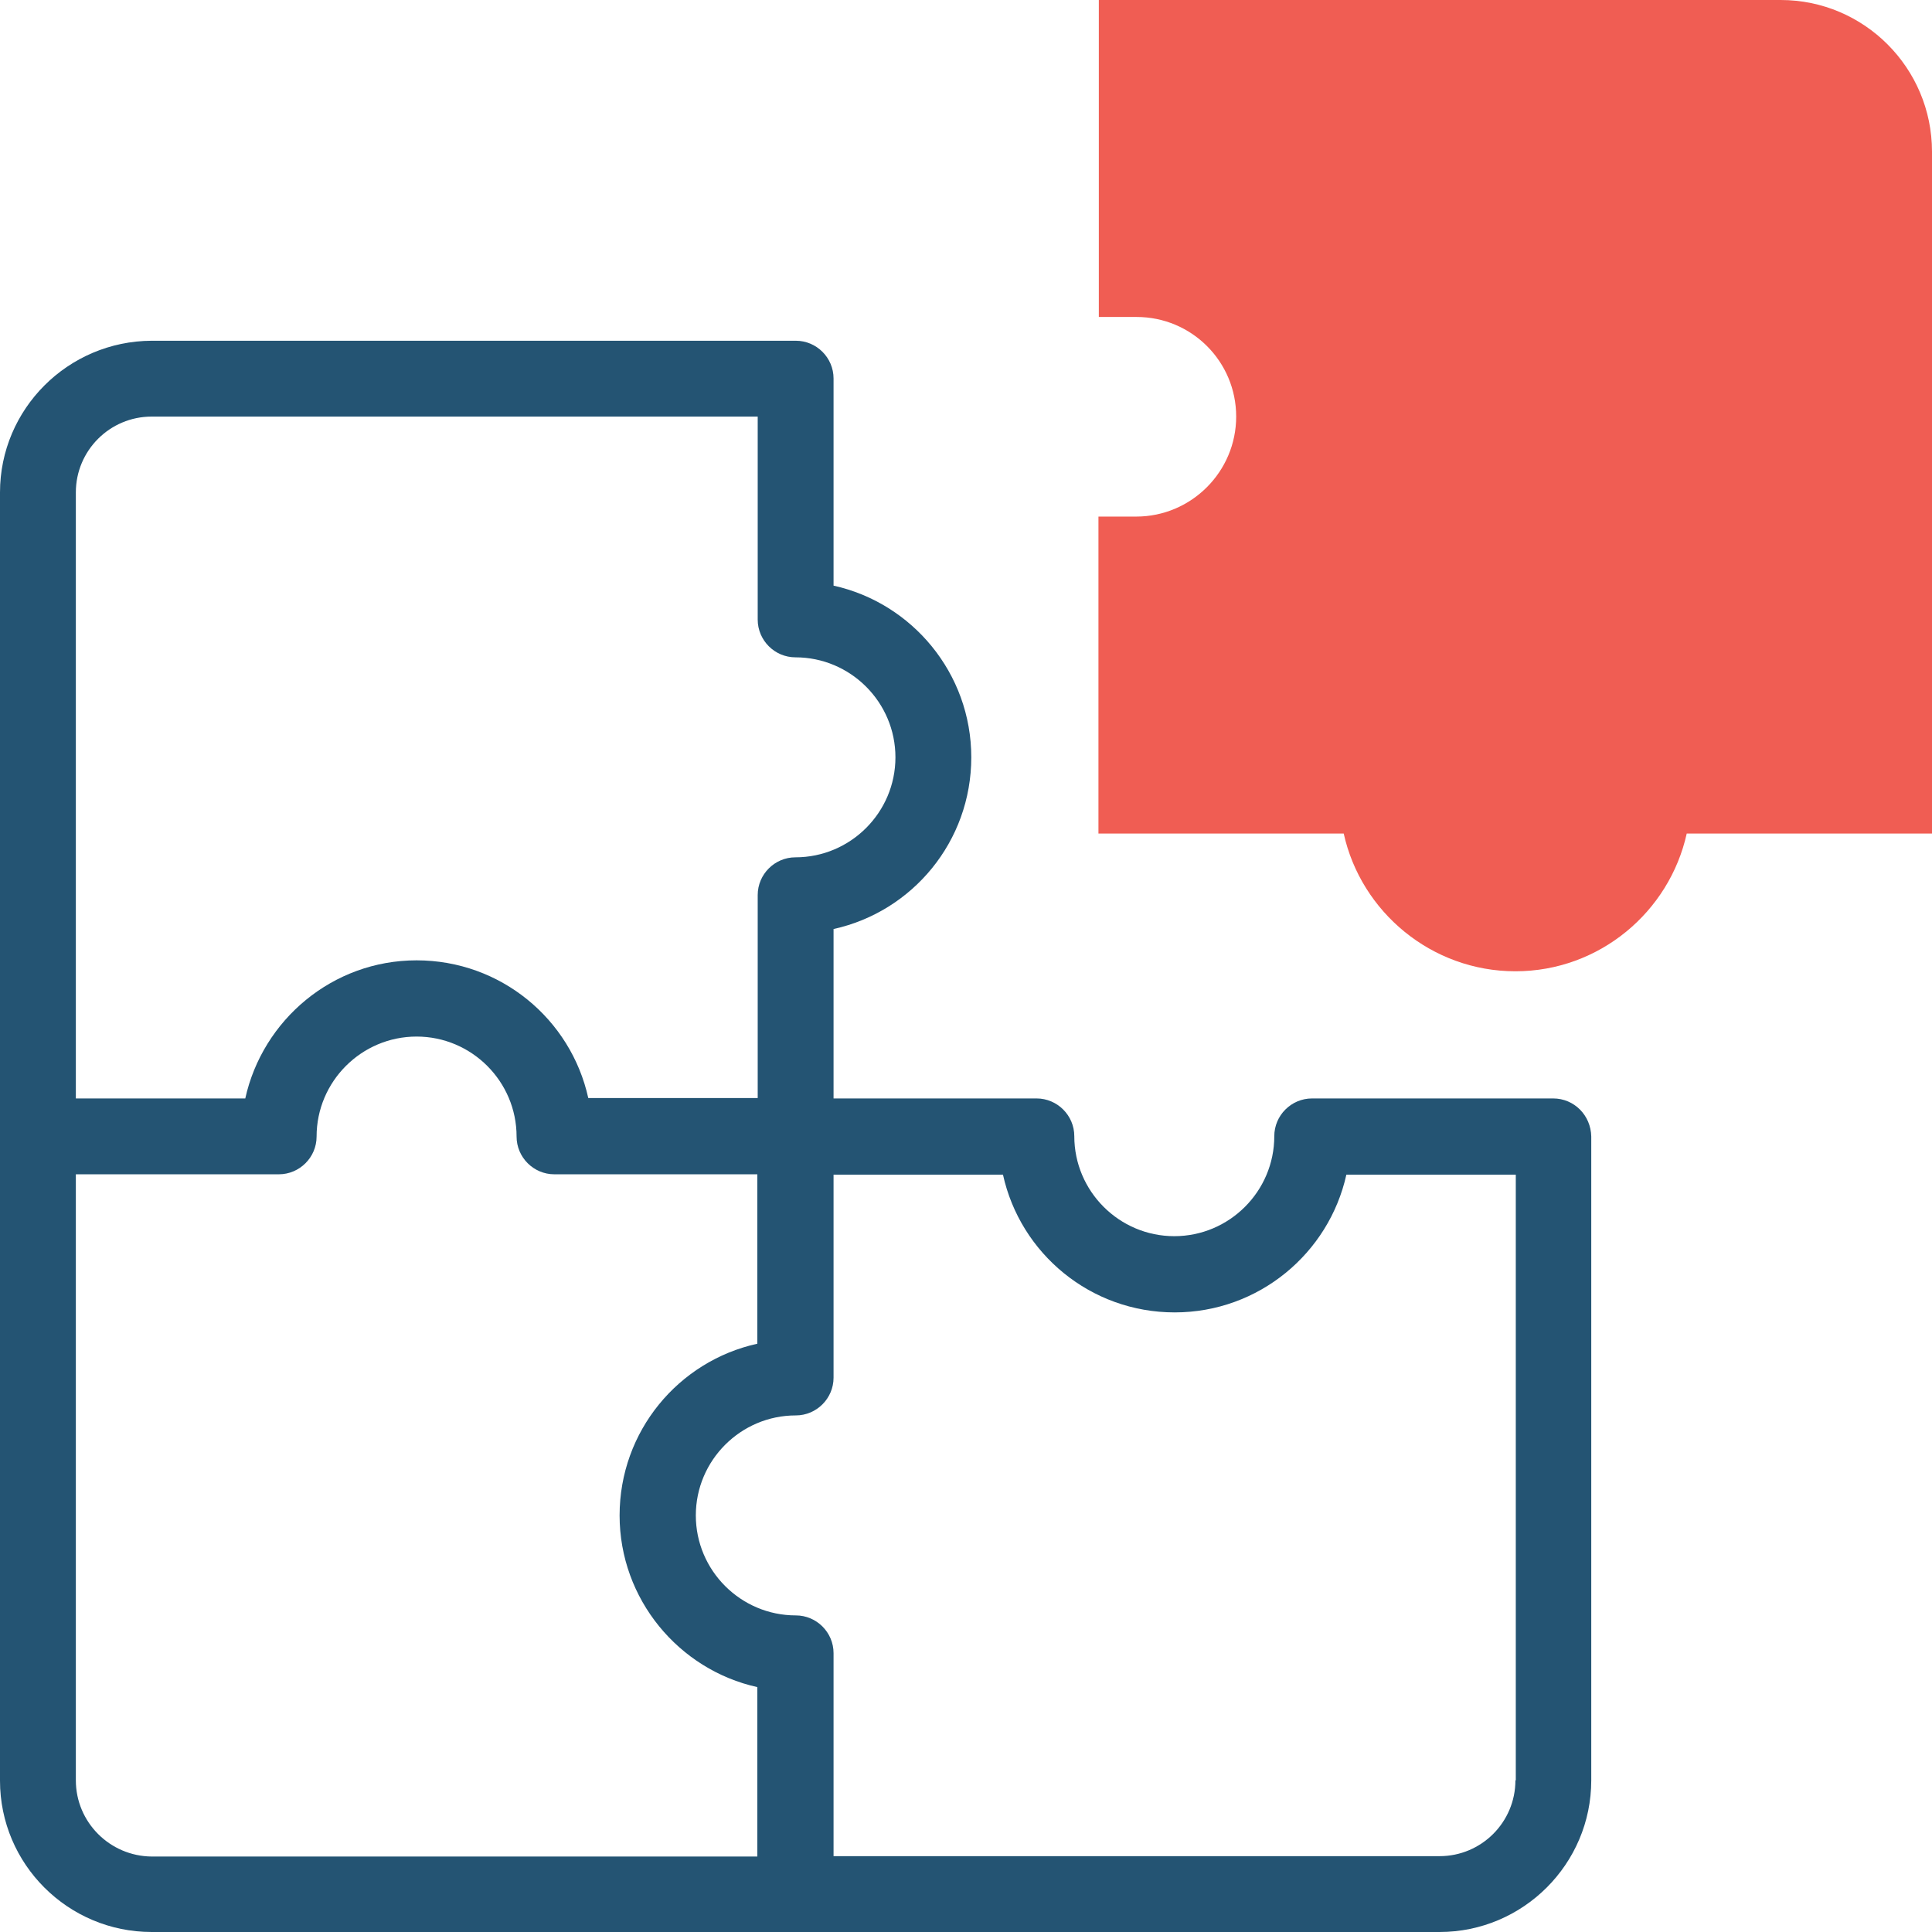
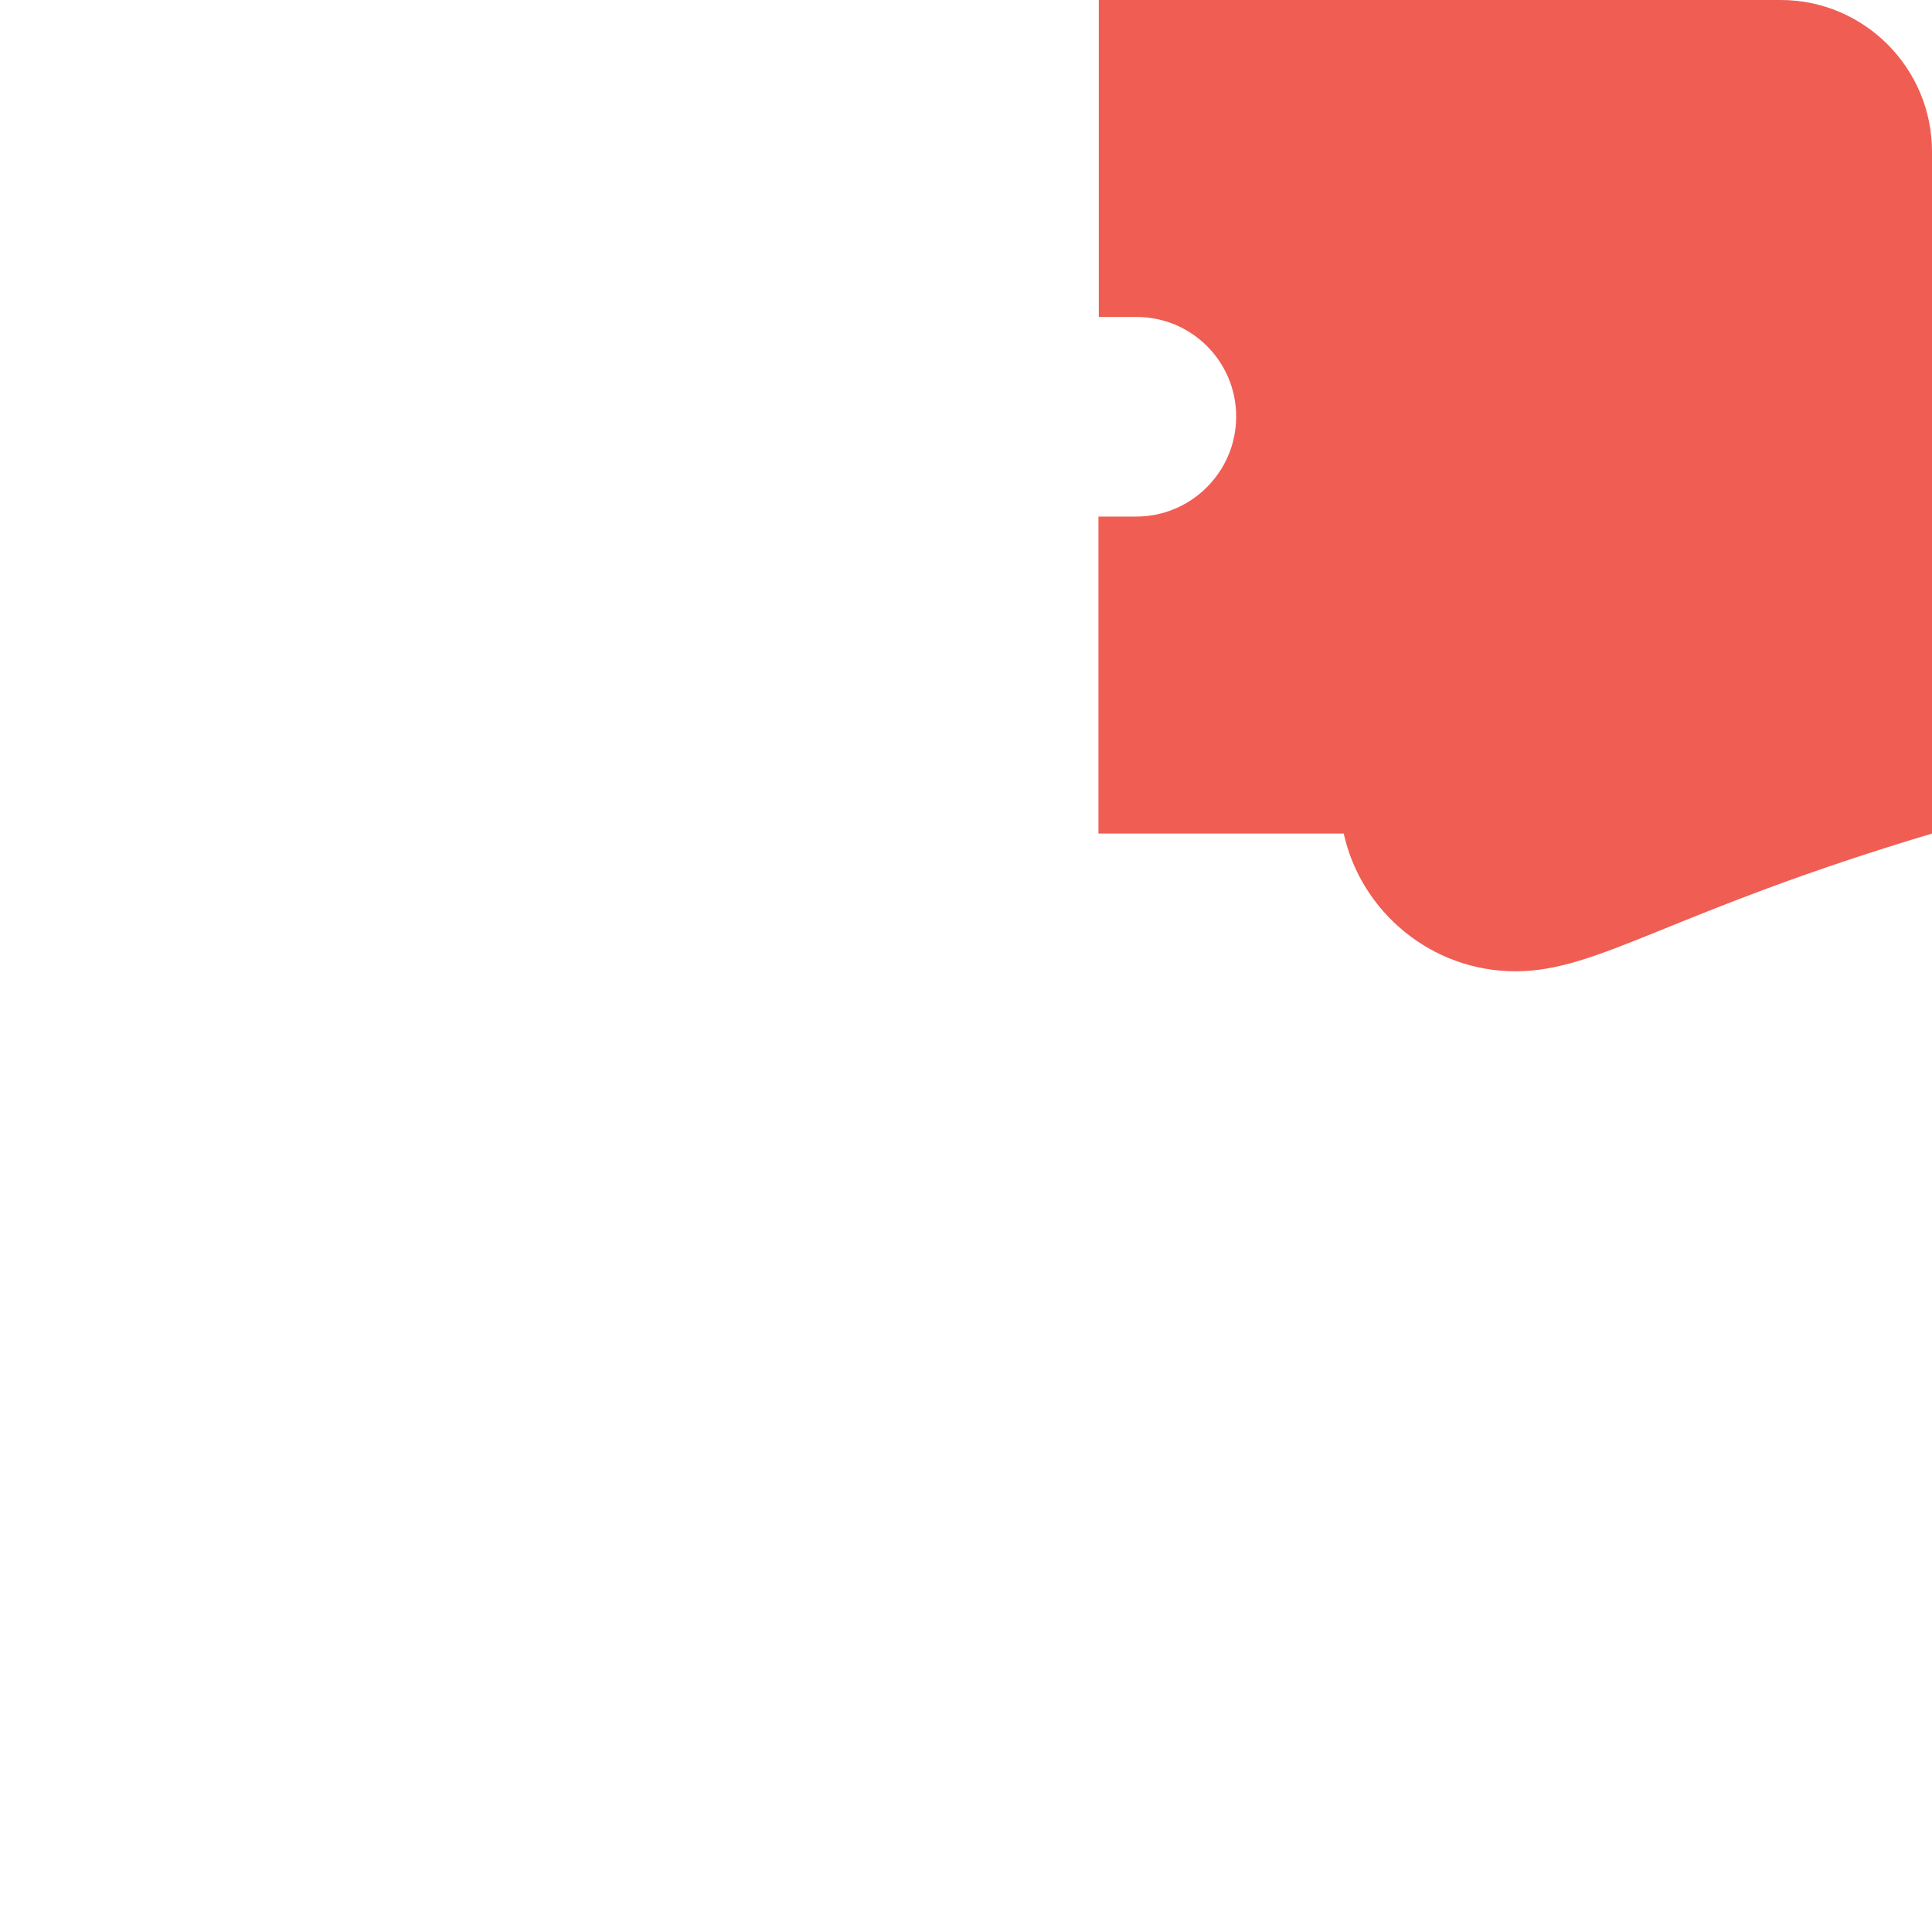
<svg xmlns="http://www.w3.org/2000/svg" id="Capa_1" x="0px" y="0px" viewBox="0 0 512 512" style="enable-background:new 0 0 512 512;" xml:space="preserve">
  <style type="text/css">	.st0{fill:#F05D53;}	.st1{fill:#245473;}</style>
  <g>
    <g>
-       <path class="st0" d="M401.6,257.4c-22.2,0-40.9-15.7-45.5-36.5h-65v-84h10c14.6,0,26.5-11.9,26.5-26.5S315.8,84,301.2,84h-10V0    h180.7C494,0,512,18,512,40.2v180.7h-65C442.4,241.7,423.8,257.4,401.6,257.4z" />
+       <path class="st0" d="M401.6,257.4c-22.2,0-40.9-15.7-45.5-36.5h-65v-84h10c14.6,0,26.5-11.9,26.5-26.5S315.8,84,301.2,84h-10V0    h180.7C494,0,512,18,512,40.2v180.7C442.4,241.7,423.8,257.4,401.6,257.4z" />
    </g>
    <g>
-       <path class="st1" d="M411.6,291.1h-63.9c-5.5,0-10,4.5-10,10c0,14.6-11.9,26.5-26.5,26.5s-26.5-11.9-26.5-26.5c0-5.5-4.5-10-10-10    h-53.8v-44.9c20.9-4.6,36.5-23.2,36.5-45.5s-15.7-40.9-36.5-45.5v-54.9c0-5.5-4.5-10-10-10H40.2C18,90.4,0,108.4,0,130.5v170.7    v170.7C0,494,18,512,40.2,512h341.3c22.1,0,40.2-18,40.2-40.2V301.2C421.6,295.6,417.2,291.1,411.6,291.1z M20.1,130.5    c0-11.1,9-20.1,20.1-20.1h160.6v53.8c0,5.5,4.5,10,10,10c14.6,0,26.5,11.9,26.5,26.5c0,14.6-11.9,26.5-26.5,26.5    c-5.5,0-10,4.5-10,10v53.8h-44.9c-4.6-20.9-23.2-36.5-45.5-36.5S69.6,270.3,65,291.1H20.1L20.1,130.5z M20.1,471.8V311.2h53.8    c5.5,0,10-4.5,10-10c0-14.6,11.9-26.5,26.5-26.5s26.5,11.9,26.5,26.5c0,5.5,4.5,10,10,10h53.8v44.9c-20.9,4.6-36.5,23.2-36.5,45.5    c0,22.2,15.7,40.9,36.5,45.5v44.9H40.2C29.1,491.9,20.1,482.9,20.1,471.8z M401.6,471.8c0,11.1-9,20.1-20.1,20.1H220.9v-53.8    c0-5.5-4.5-10-10-10c-14.6,0-26.5-11.9-26.5-26.5c0-14.6,11.9-26.5,26.5-26.5c5.5,0,10-4.5,10-10v-53.8h44.9    c4.6,20.9,23.2,36.5,45.5,36.5s40.9-15.7,45.5-36.5h44.9V471.8z" />
-     </g>
+       </g>
  </g>
</svg>